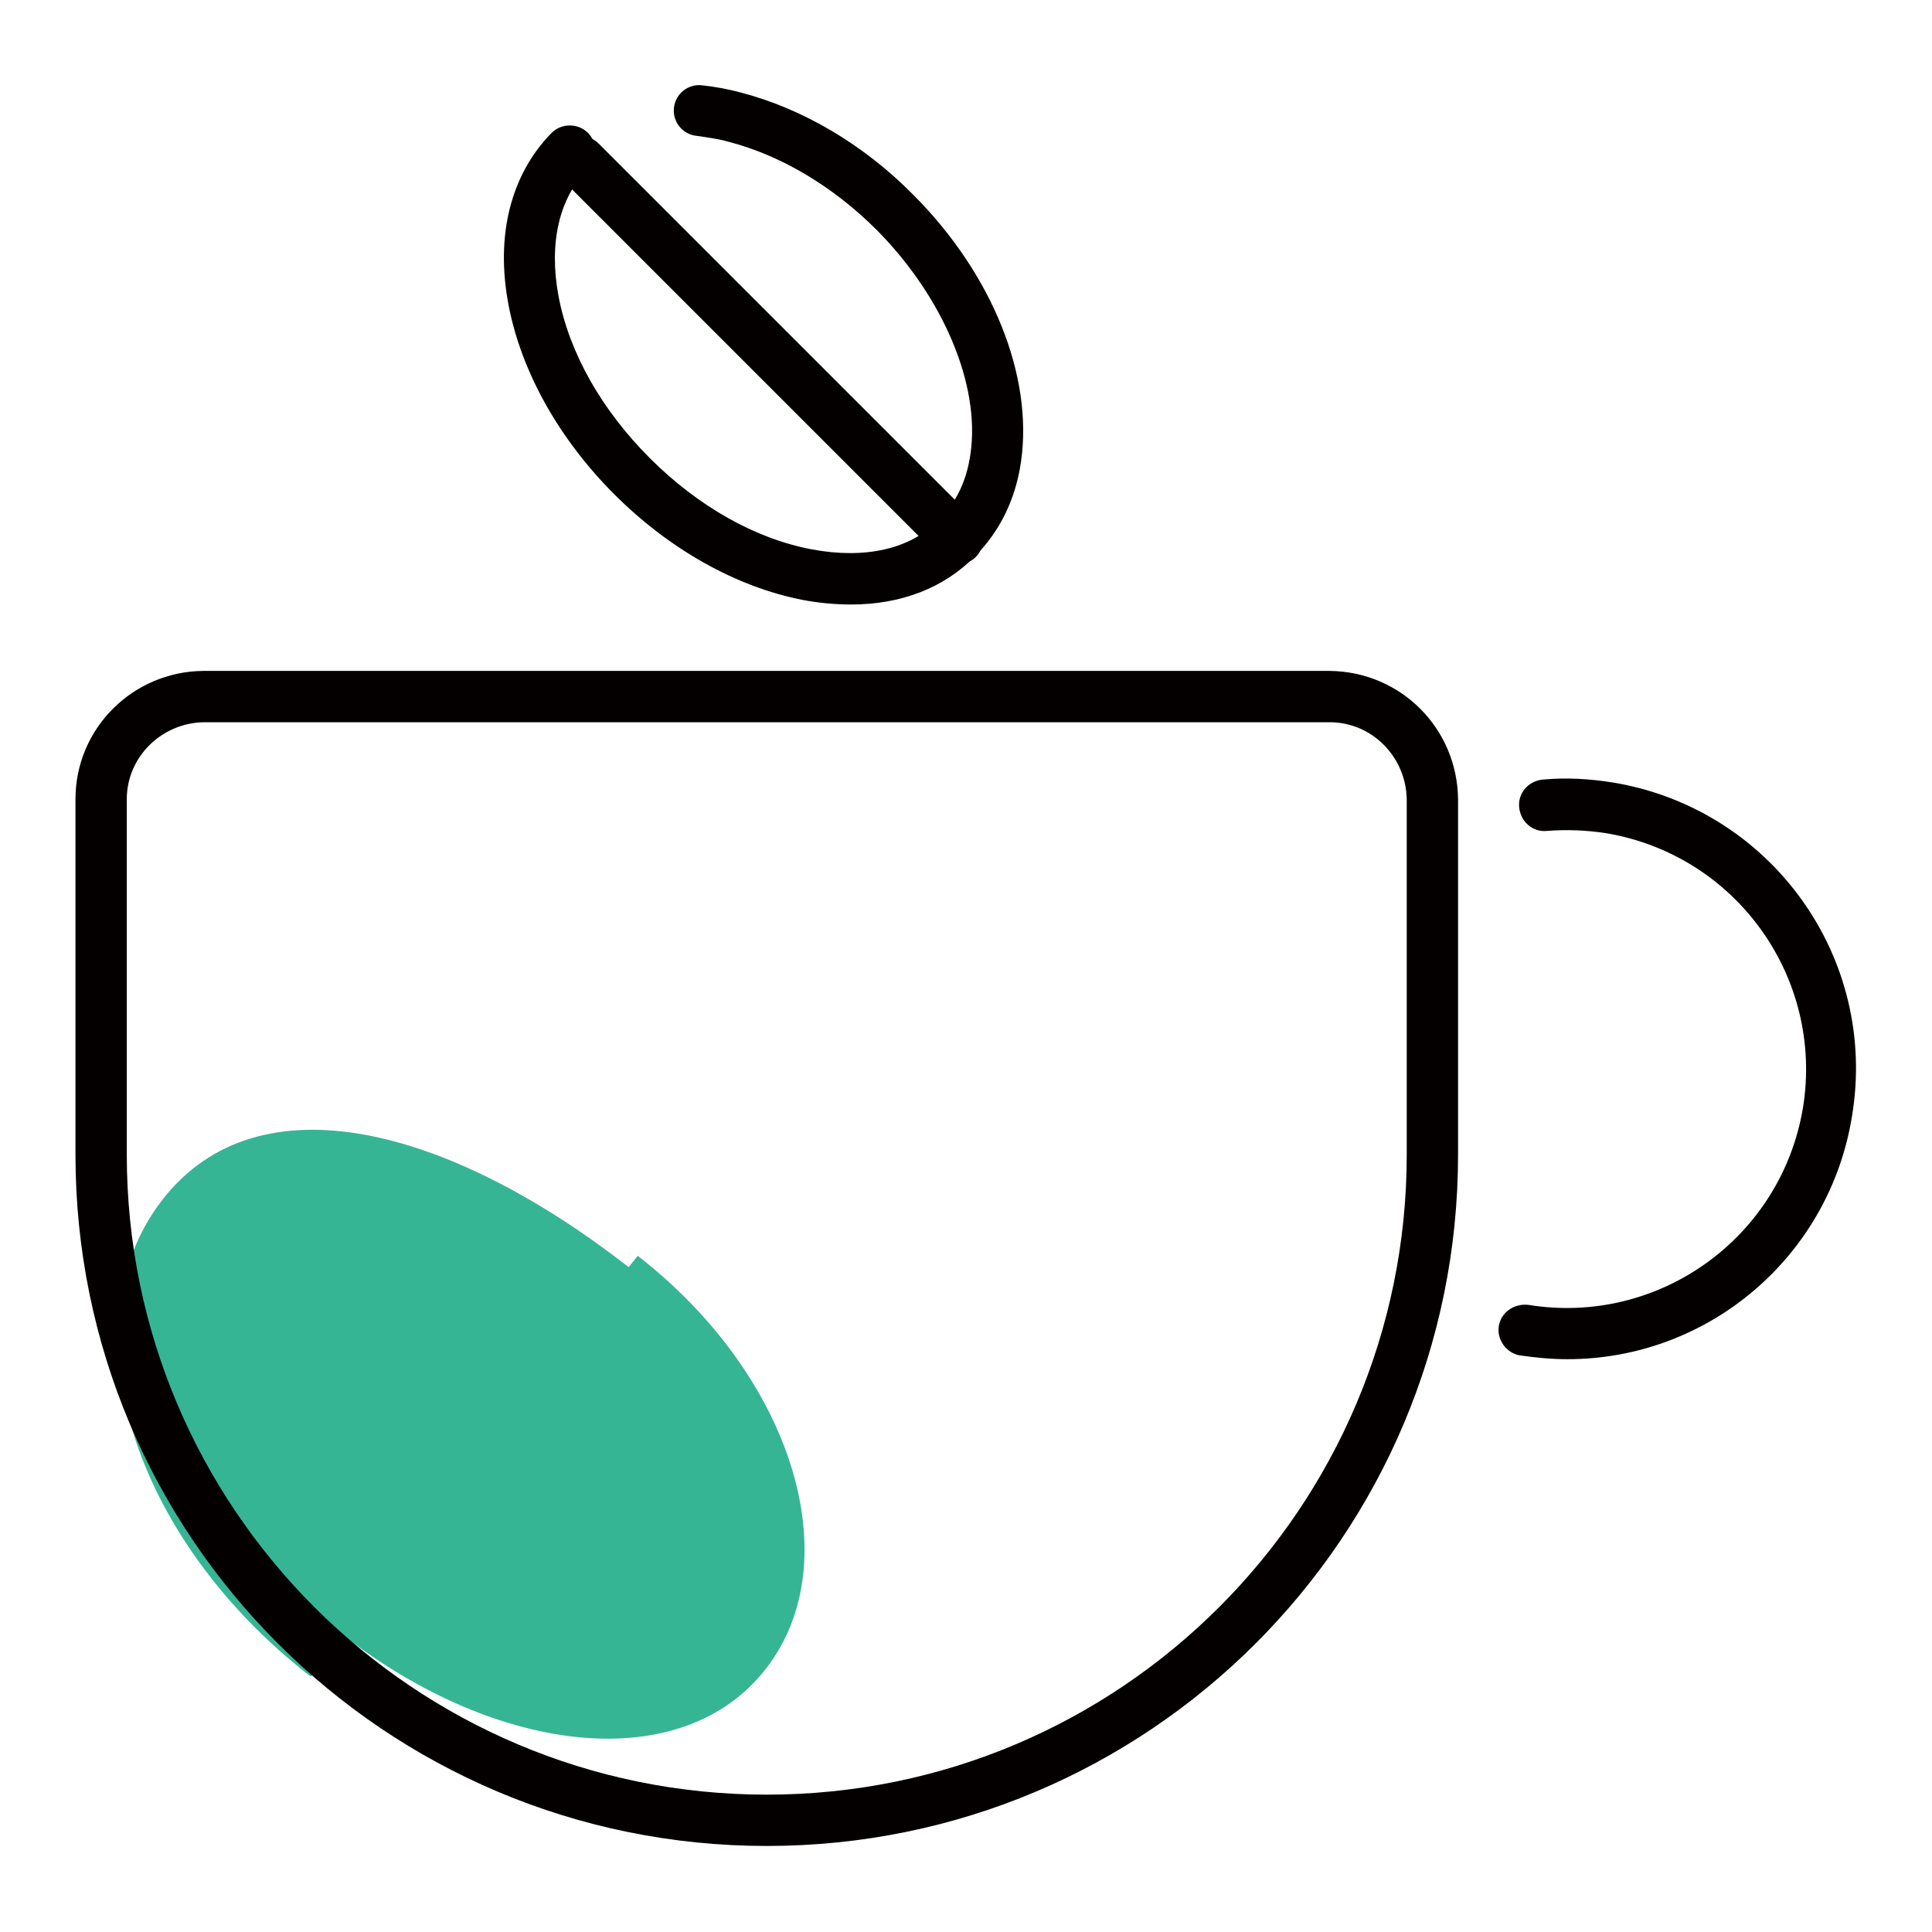
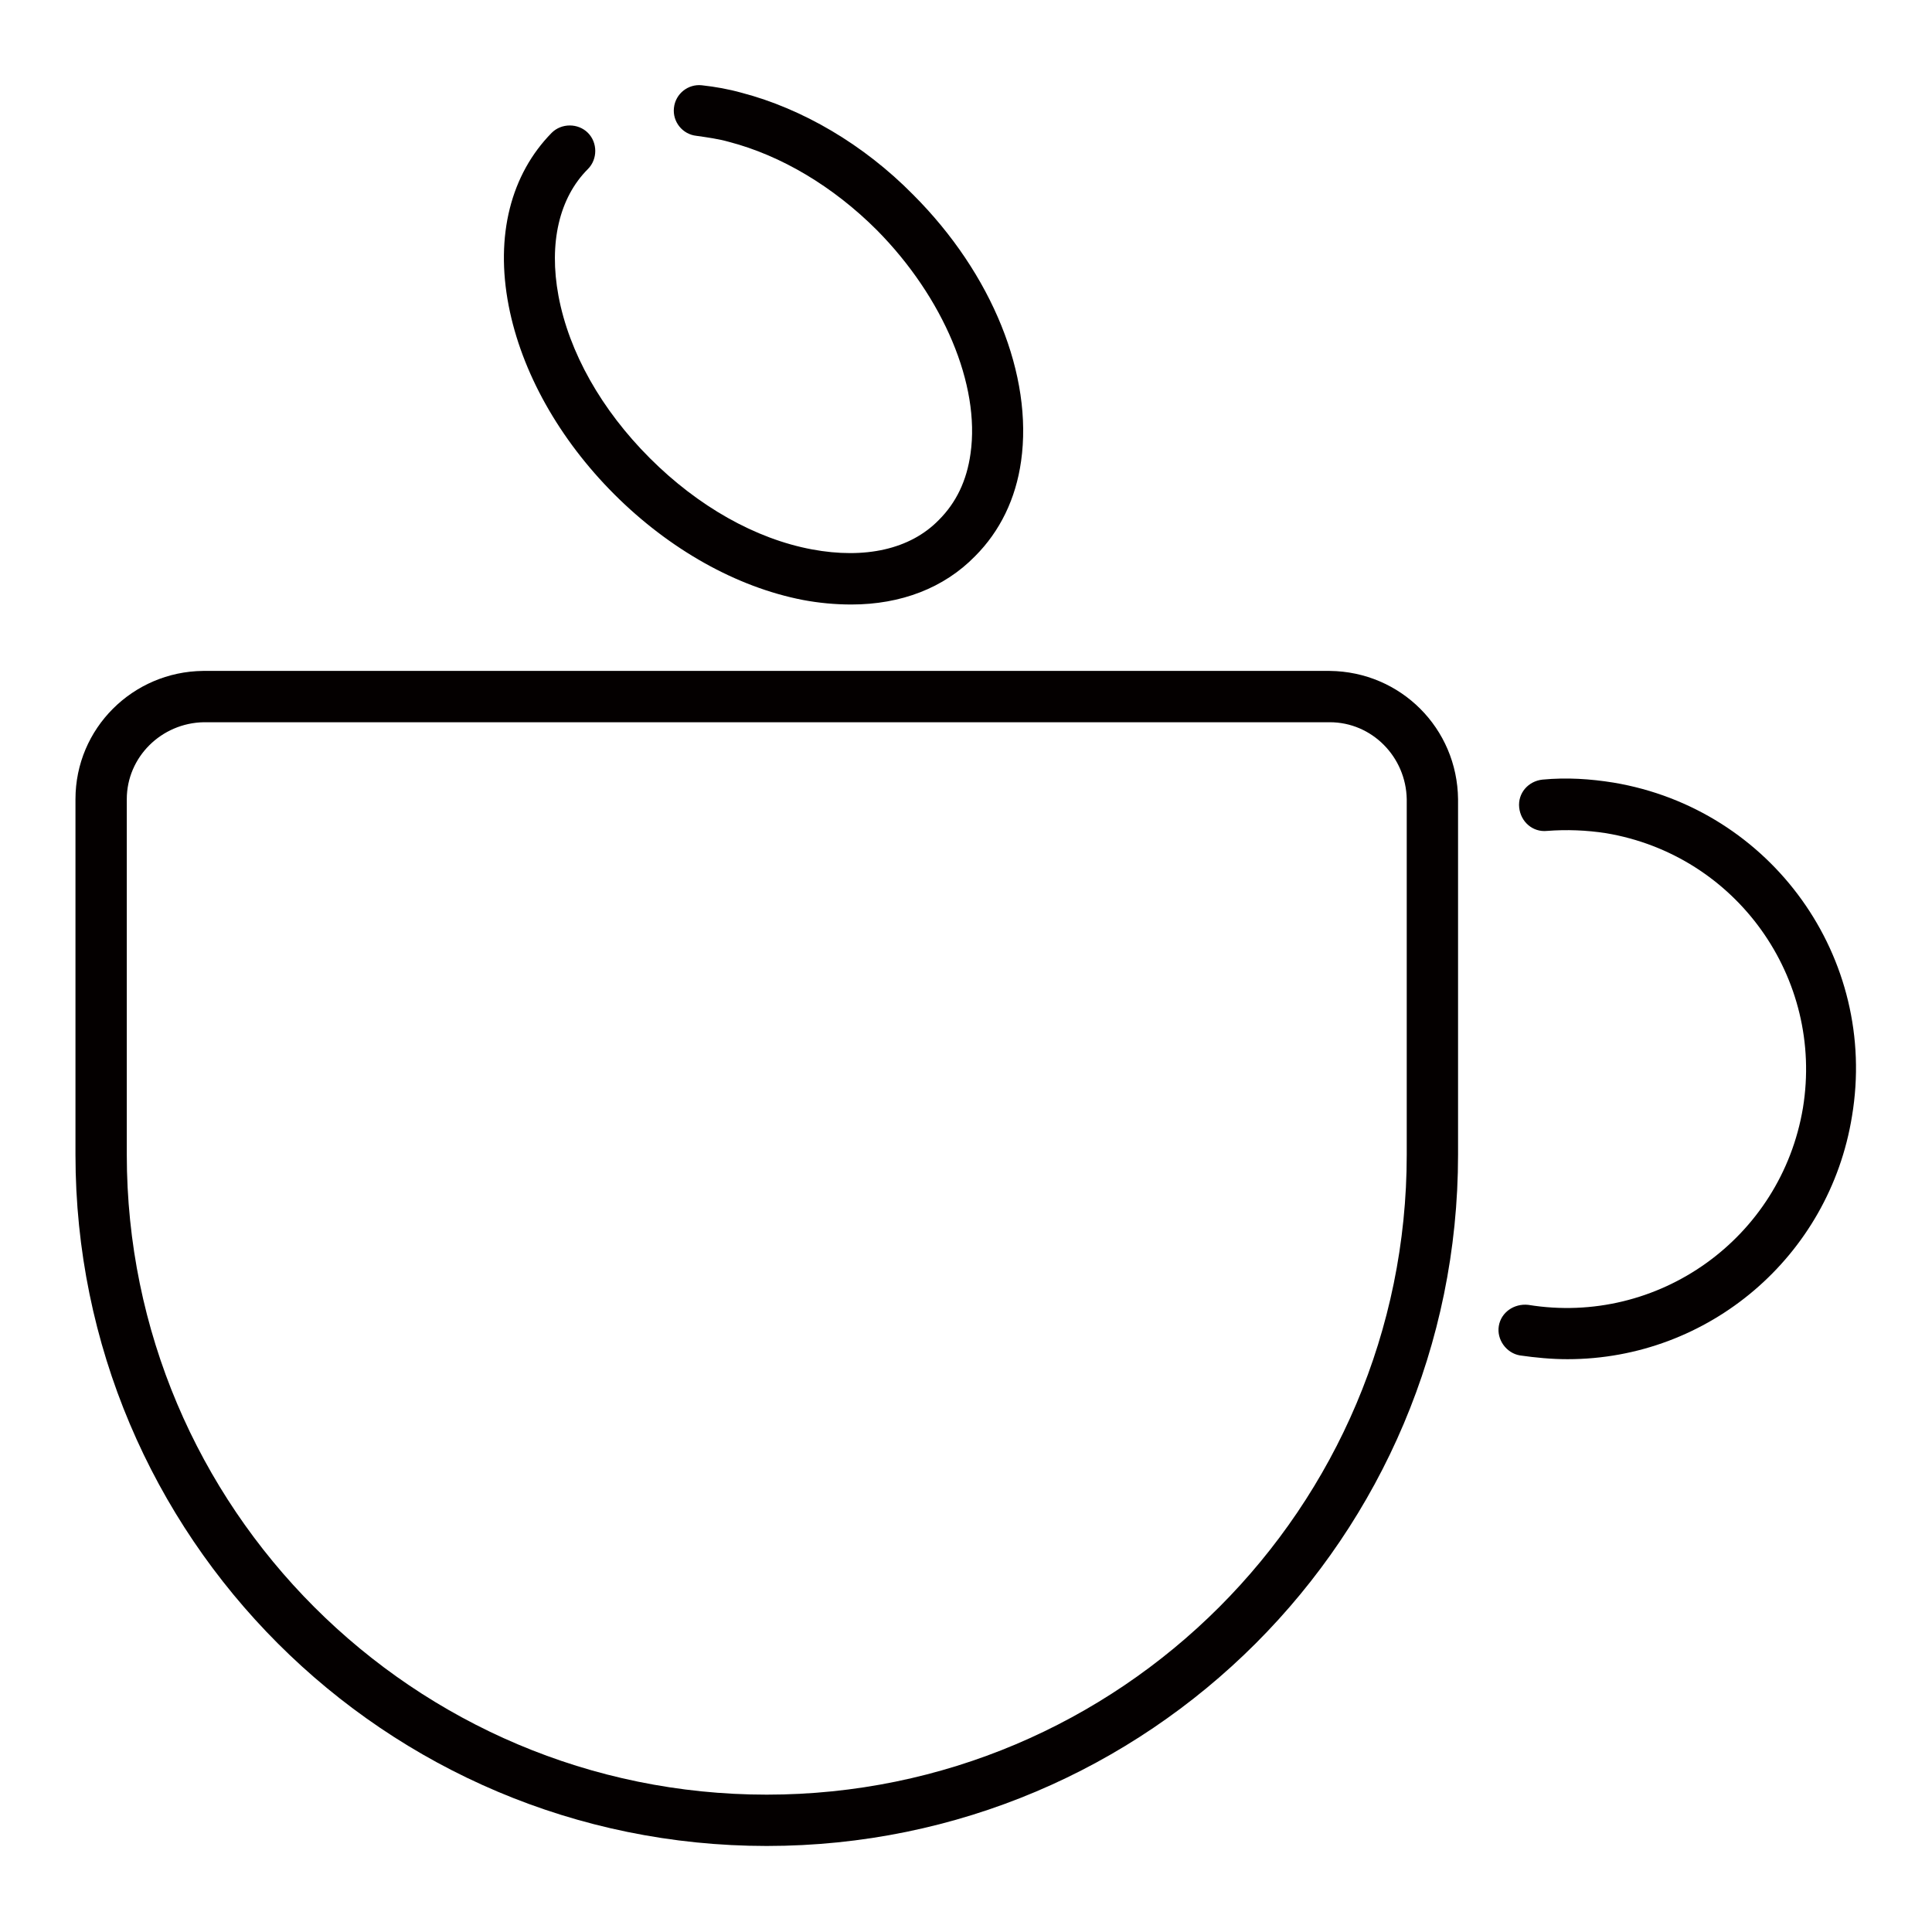
<svg xmlns="http://www.w3.org/2000/svg" version="1.1" x="0px" y="0px" viewBox="0 0 256 256" enable-background="new 0 0 256 256" xml:space="preserve">
  <g>
-     <path fill="#36b595" d="M45.5,216.7c20.5,15.9,44.9,18.7,56,4.4c11.1-14.3,3.5-38.8-17-54.7c0,0,0,0-1.2,1.5 c-23.6-18.4-49-25.4-61.8-8.9s-4,44.8,19.6,63.1C41.3,222.2,41.3,222.2,45.5,216.7z" />
    <path fill="#040000" d="M176.2,95.7c5.6,0,10.1,4.6,10.2,10.2V153c0,46.8-38,84.8-84.8,84.8c-46.8,0-84.8-38-84.8-84.8v-47.1 c0-5.6,4.6-10.1,10.2-10.2H176.2 M176.2,88.9H26.9C17.6,89,10,96.5,10,105.9V153c0,50.6,41,91.6,91.6,91.6 c50.6,0,91.6-41,91.6-91.6v-47.1C193.1,96.5,185.6,89,176.2,88.9z M207.7,180.1c-2.1,0-4.2-0.2-6.3-0.5c-1.8-0.3-3.1-2.1-2.8-3.9 c0.3-1.8,2-3,3.9-2.8c17.2,2.8,33.5-8.8,36.4-26.1c2.8-17.2-8.8-33.5-26.1-36.4c-2.6-0.4-5.2-0.5-7.8-0.3c-1.9,0.2-3.5-1.2-3.7-3.1 c-0.2-1.9,1.2-3.5,3.1-3.7c3.2-0.3,6.3-0.1,9.4,0.4c20.9,3.5,35.1,23.2,31.6,44.2C242.4,166.5,226.4,180.1,207.7,180.1L207.7,180.1 z M112.8,80.1c-2.1,0-4.3-0.2-6.4-0.6c-8.8-1.7-17.7-6.7-25-14c-7.3-7.3-12.3-16.2-14-25c-1.8-9.3,0.3-17.4,5.7-22.9 c1.3-1.3,3.5-1.3,4.8,0c1.3,1.3,1.3,3.5,0,4.8c-3.8,3.8-5.2,9.8-3.9,16.8c1.4,7.5,5.7,15.1,12.1,21.5c6.4,6.4,14,10.7,21.5,12.1 c7,1.3,13,0,16.8-3.9c2.3-2.3,3.7-5.2,4.2-8.8c1.3-9.1-3.6-20.7-12.4-29.6c-5.8-5.8-12.7-9.9-19.6-11.7c-1.4-0.4-2.9-0.6-4.3-0.8 c-1.9-0.2-3.2-1.9-3-3.7c0.2-1.9,1.9-3.2,3.7-3c1.8,0.2,3.5,0.5,5.3,1c8,2.1,16.1,6.8,22.7,13.5c10.5,10.5,15.9,24,14.3,35.3 c-0.7,5-2.8,9.3-6.1,12.6C125.1,77.9,119.4,80.1,112.8,80.1L112.8,80.1z" />
-     <path fill="#040000" d="M126.9,74.8c-0.9,0-1.8-0.4-2.4-1l-50-50c-1.3-1.3-1.3-3.5,0-4.8c1.3-1.3,3.5-1.3,4.8,0l50,50 c1.3,1.3,1.3,3.5,0,4.8C128.7,74.4,127.8,74.8,126.9,74.8L126.9,74.8z" />
  </g>
</svg>